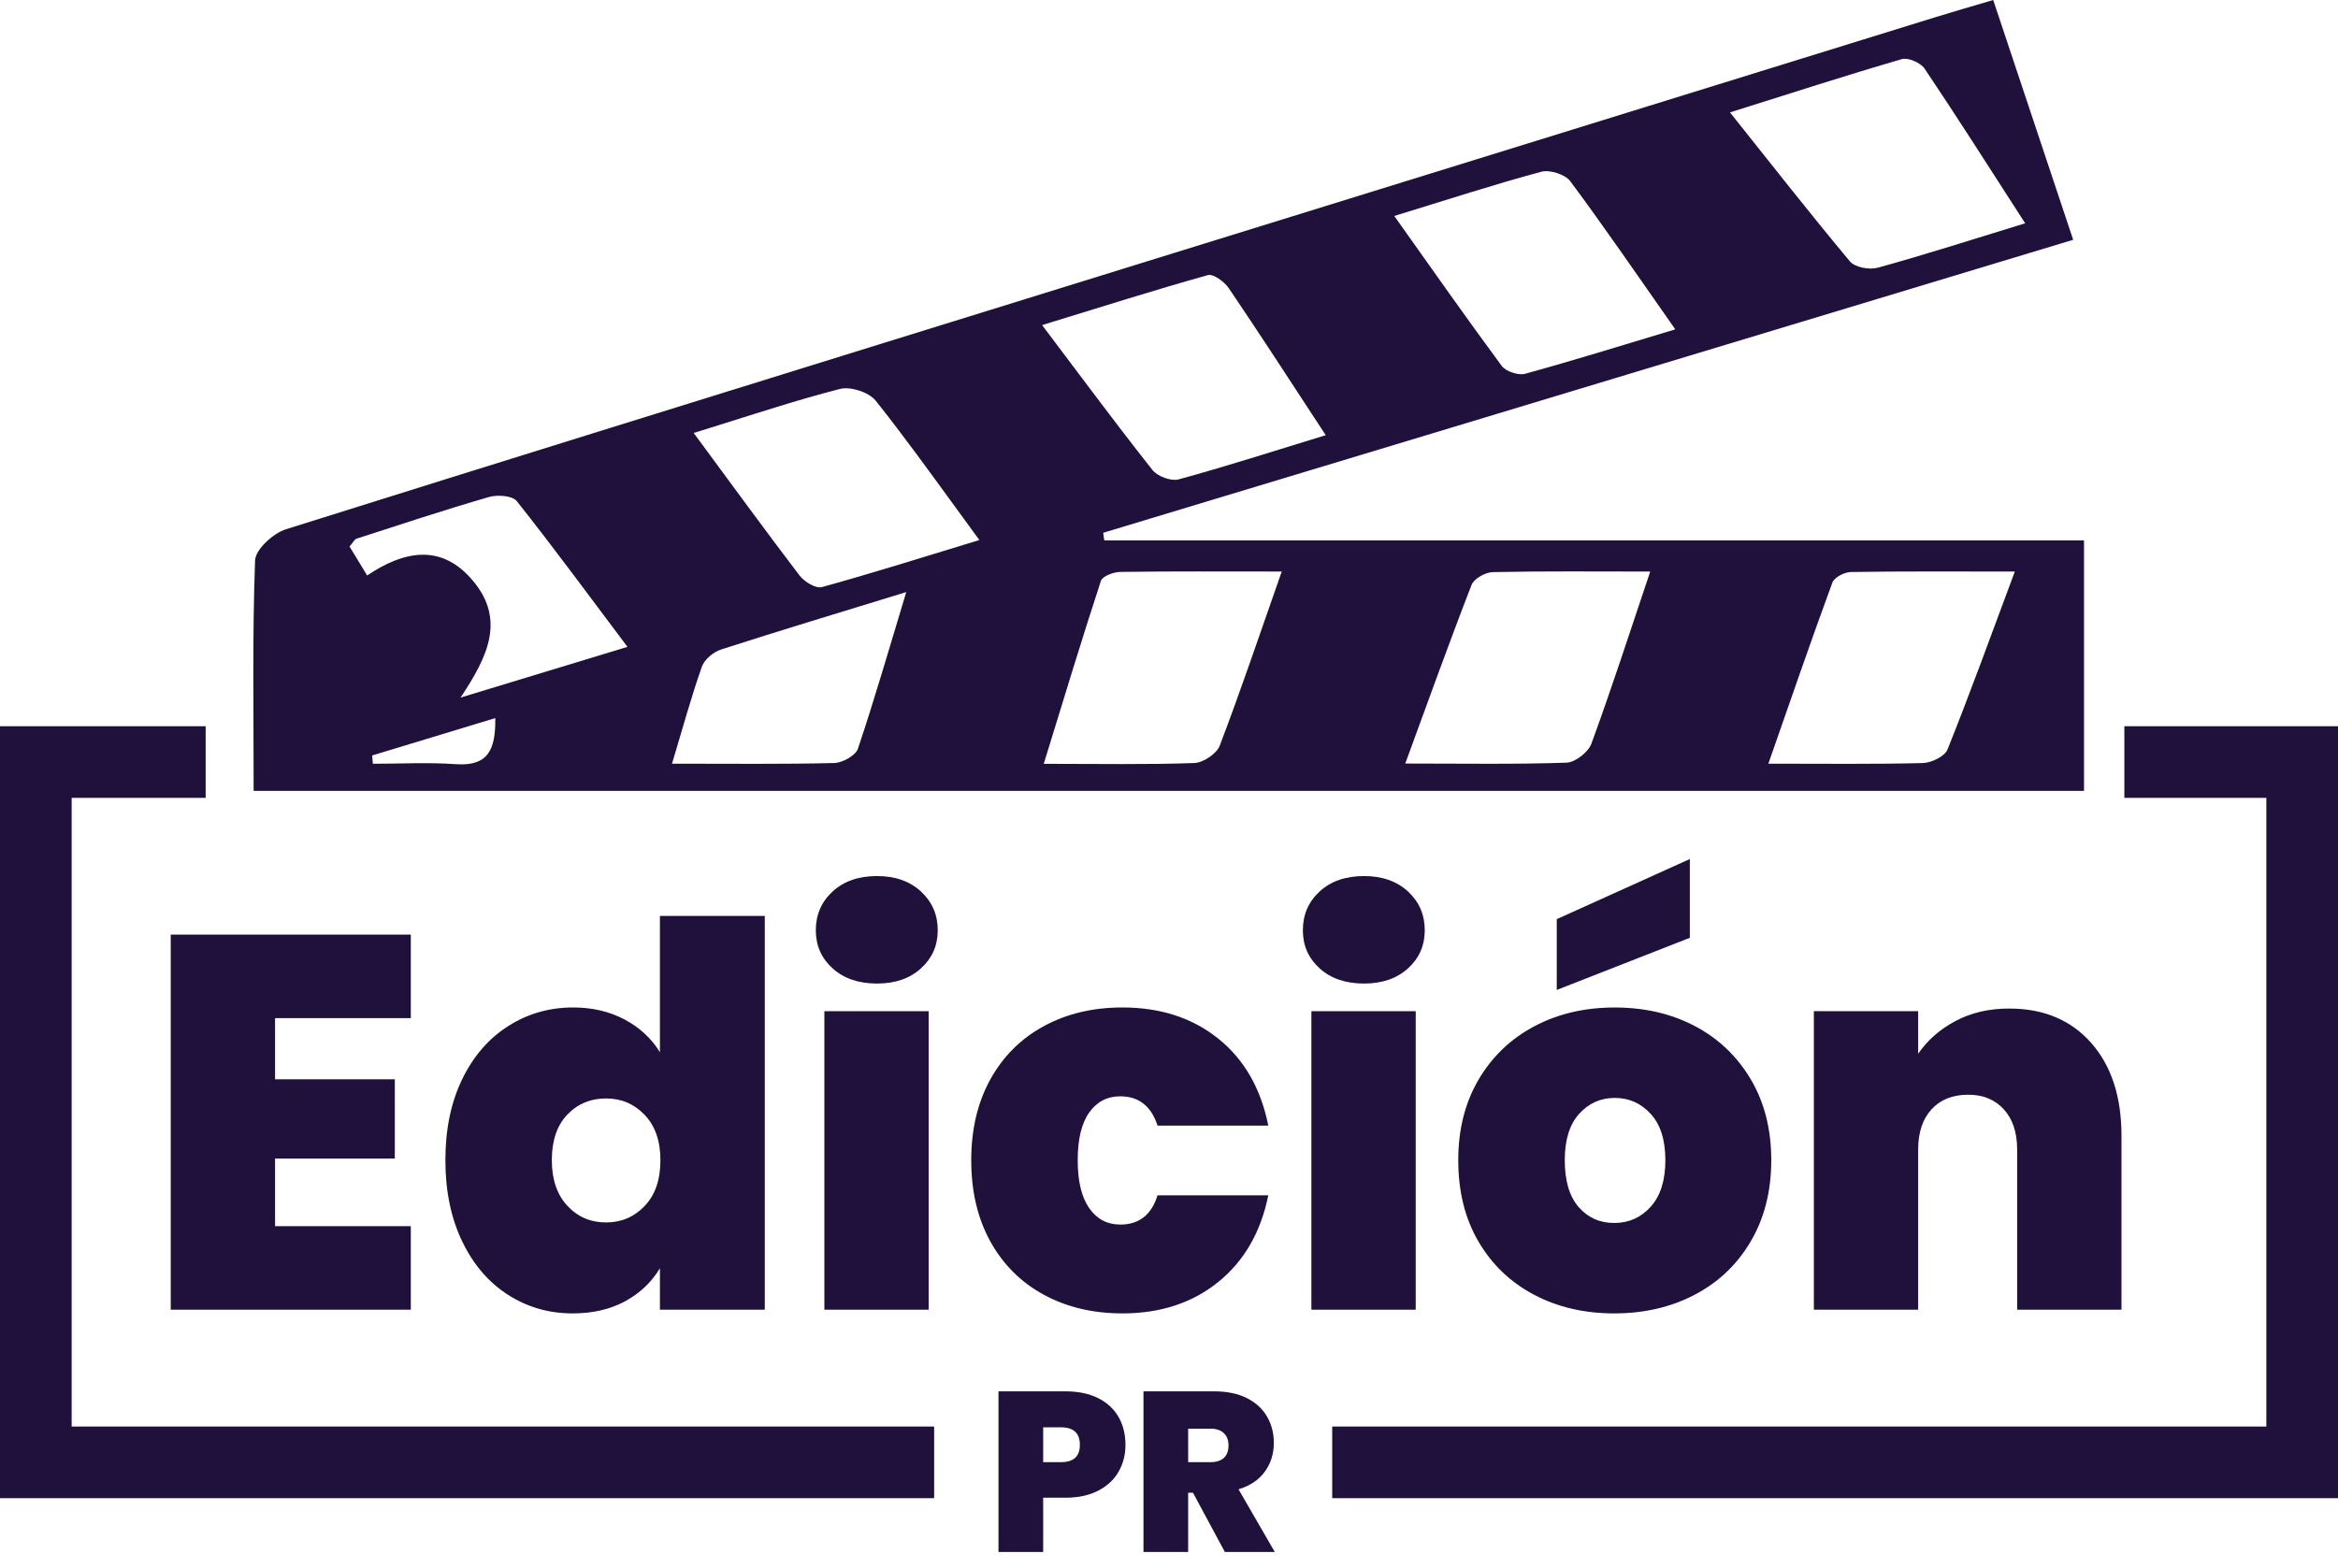
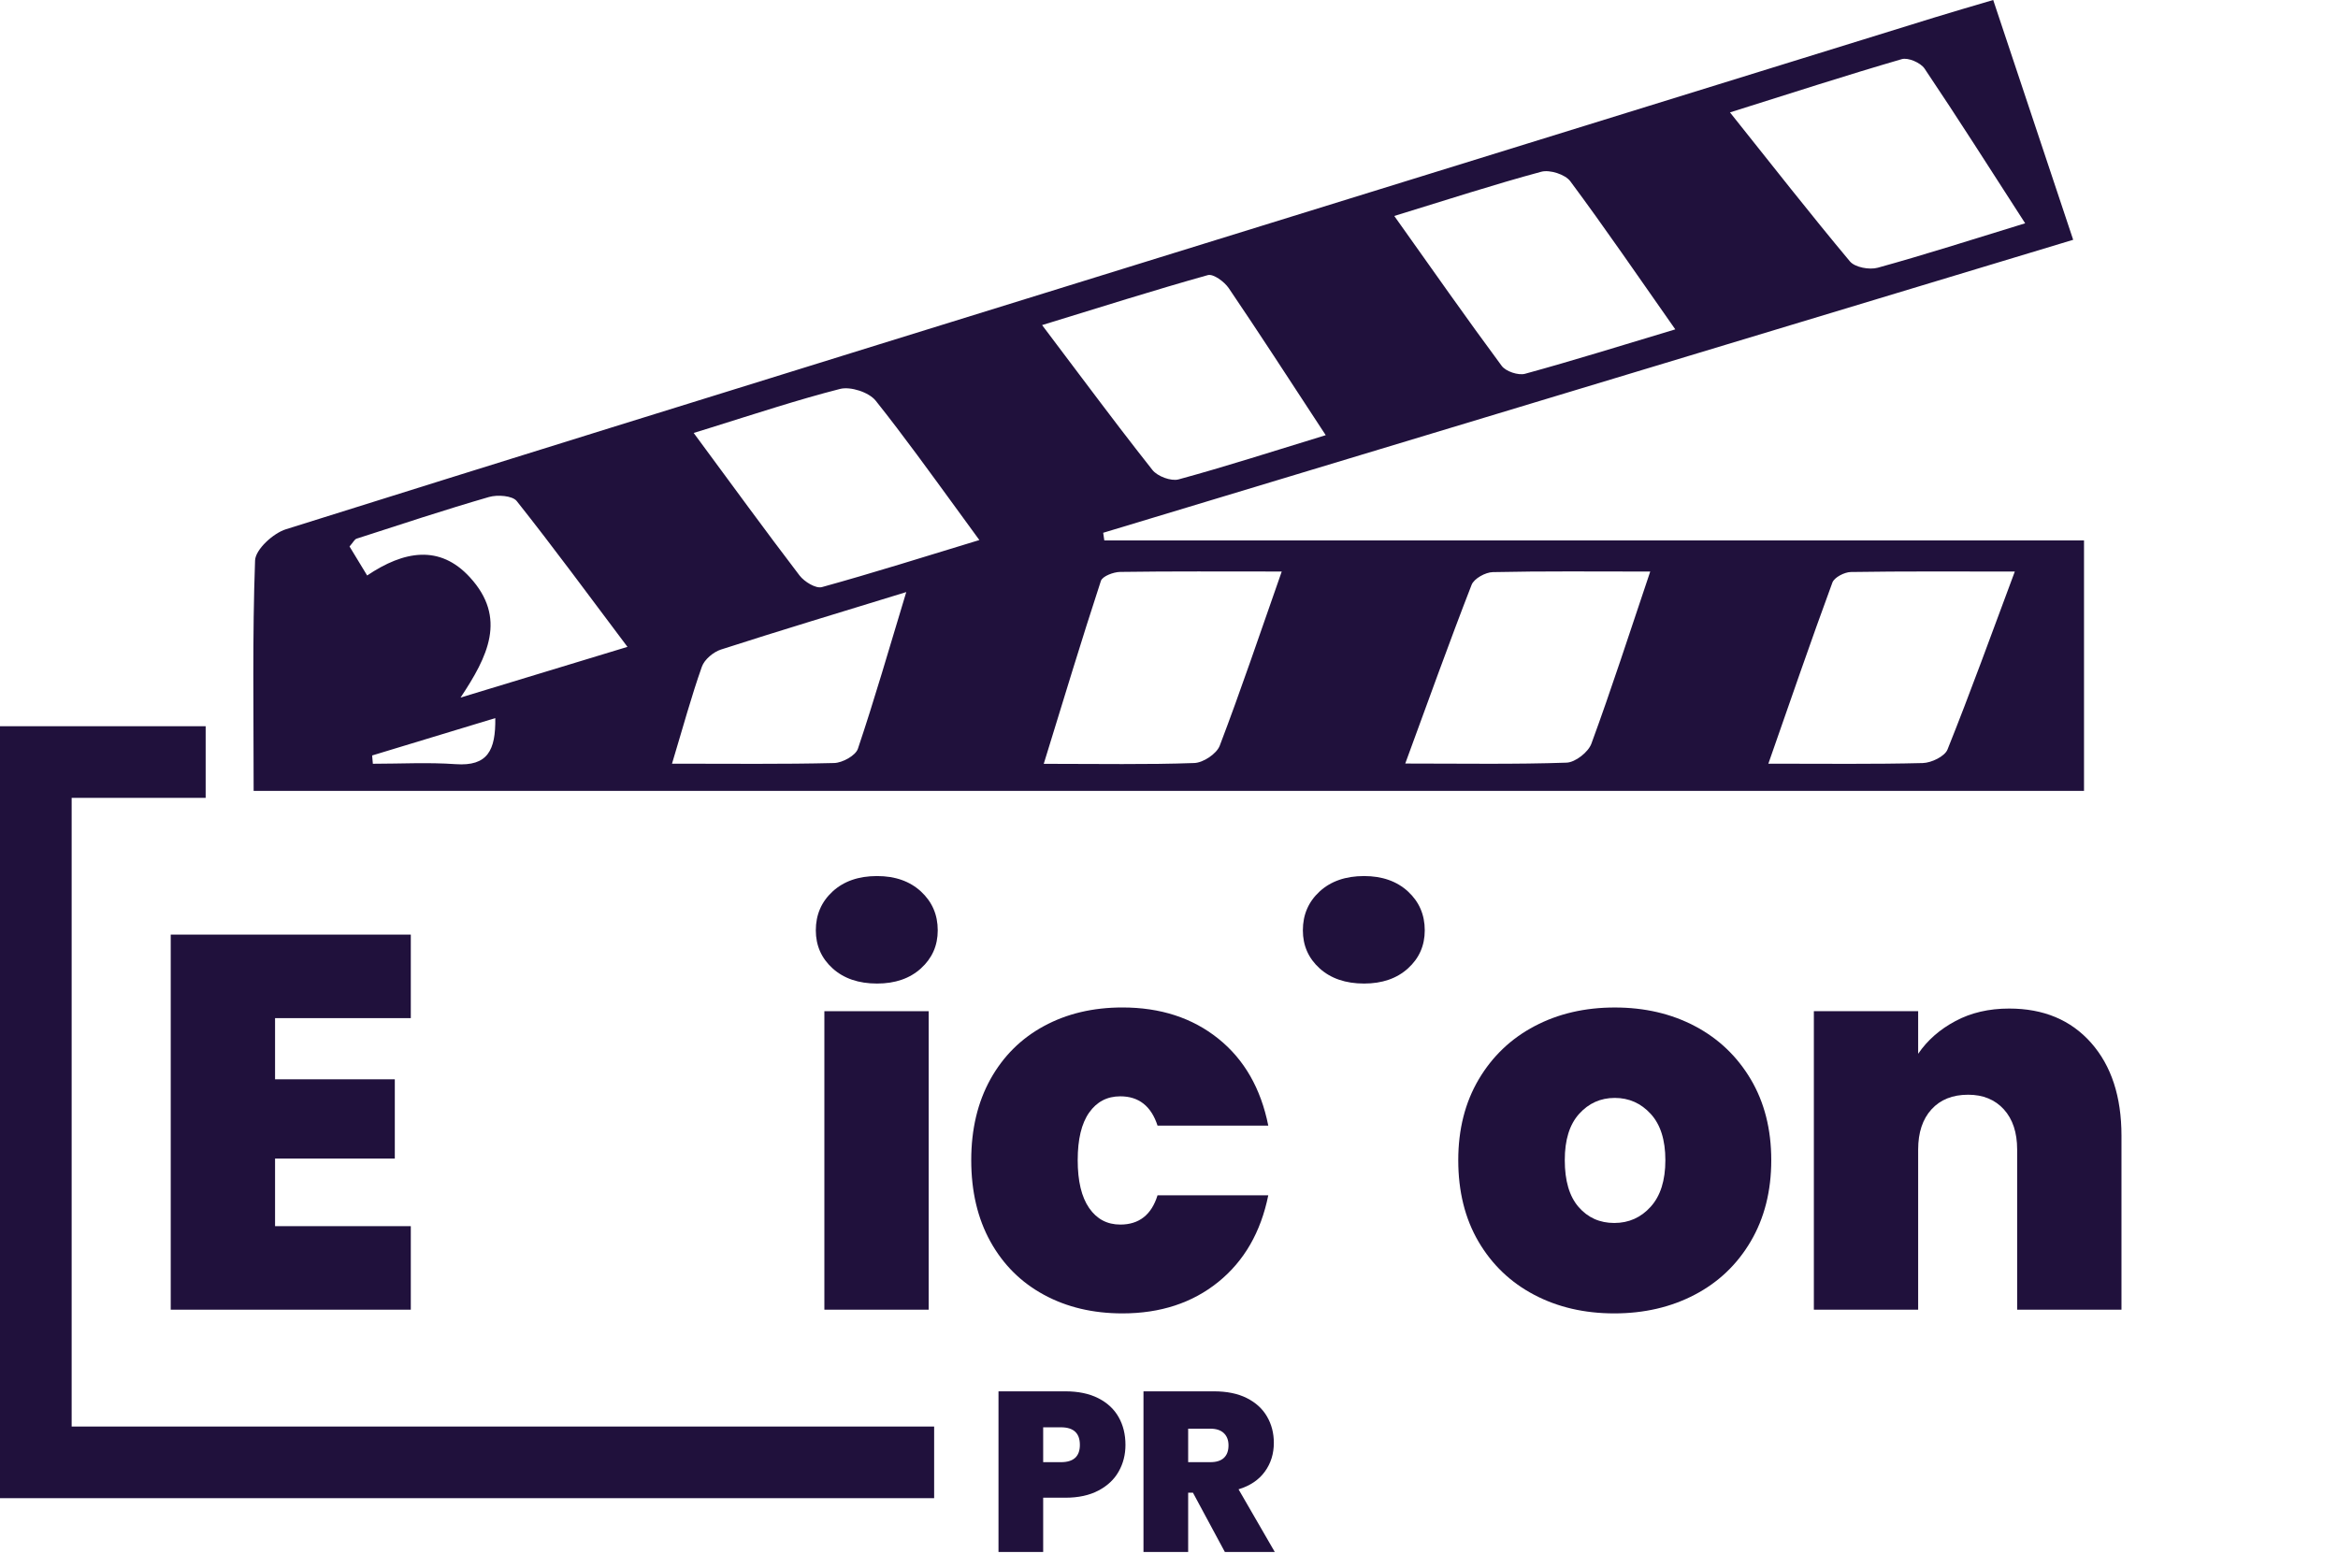
<svg xmlns="http://www.w3.org/2000/svg" width="82" height="55" viewBox="0 0 82 55" fill="none">
  <path d="M32.763 50.043H2.513V27.989H7.213V25.476H0V52.556H32.763V50.043Z" fill="#20113C" />
-   <path d="M79.487 27.989V50.043H46.724V52.556H82V25.476H74.507V27.989H79.487Z" fill="#20113C" />
  <path d="M5.988 45.944H14.408V43.014H9.647V40.643H13.847V37.862H9.647V35.716H14.408V32.786H5.988V45.944Z" fill="#20113C" />
-   <path d="M23.144 36.91C22.845 36.425 22.431 36.042 21.902 35.762C21.373 35.482 20.773 35.342 20.101 35.342C19.268 35.342 18.508 35.559 17.824 35.995C17.139 36.43 16.601 37.053 16.209 37.861C15.817 38.671 15.621 39.616 15.621 40.698C15.621 41.781 15.817 42.73 16.209 43.545C16.601 44.361 17.136 44.985 17.815 45.421C18.493 45.856 19.249 46.074 20.082 46.074C20.792 46.074 21.408 45.931 21.931 45.645C22.453 45.358 22.858 44.973 23.145 44.488V45.944H26.823V32.132H23.145V36.91H23.144ZM22.612 42.304C22.245 42.69 21.793 42.883 21.258 42.883C20.71 42.883 20.256 42.687 19.895 42.295C19.534 41.903 19.354 41.371 19.354 40.699C19.354 40.015 19.534 39.483 19.895 39.103C20.256 38.724 20.71 38.534 21.258 38.534C21.793 38.534 22.245 38.727 22.612 39.112C22.979 39.498 23.163 40.027 23.163 40.699C23.163 41.384 22.979 41.919 22.612 42.304Z" fill="#20113C" />
  <path d="M29.202 33.971C29.594 34.325 30.113 34.503 30.76 34.503C31.395 34.503 31.909 34.326 32.3 33.971C32.692 33.616 32.889 33.171 32.889 32.636C32.889 32.089 32.692 31.635 32.3 31.273C31.909 30.913 31.395 30.732 30.76 30.732C30.113 30.732 29.594 30.913 29.202 31.273C28.81 31.634 28.613 32.088 28.613 32.636C28.613 33.171 28.81 33.616 29.202 33.971Z" fill="#20113C" />
  <path d="M32.571 35.473H28.913V45.944H32.571V35.473Z" fill="#20113C" />
  <path d="M36.613 45.421C37.415 45.857 38.333 46.074 39.367 46.074C40.698 46.074 41.818 45.707 42.727 44.973C43.635 44.239 44.22 43.225 44.482 41.931H40.598C40.387 42.615 39.951 42.958 39.292 42.958C38.832 42.958 38.467 42.765 38.2 42.379C37.932 41.993 37.798 41.434 37.798 40.699C37.798 39.965 37.932 39.408 38.2 39.029C38.467 38.649 38.832 38.459 39.292 38.459C39.939 38.459 40.375 38.801 40.598 39.486H44.482C44.22 38.179 43.635 37.161 42.727 36.434C41.818 35.706 40.698 35.342 39.367 35.342C38.333 35.342 37.416 35.559 36.613 35.995C35.81 36.43 35.185 37.053 34.736 37.861C34.288 38.671 34.064 39.616 34.064 40.698C34.064 41.794 34.288 42.745 34.736 43.554C35.185 44.364 35.81 44.986 36.613 45.421Z" fill="#20113C" />
  <path d="M46.283 33.971C46.675 34.325 47.195 34.503 47.842 34.503C48.476 34.503 48.99 34.326 49.382 33.971C49.774 33.616 49.97 33.171 49.97 32.636C49.97 32.089 49.774 31.635 49.382 31.273C48.99 30.913 48.476 30.732 47.842 30.732C47.194 30.732 46.675 30.913 46.283 31.273C45.891 31.634 45.695 32.088 45.695 32.636C45.695 33.171 45.891 33.616 46.283 33.971Z" fill="#20113C" />
-   <path d="M49.653 35.473H45.994V45.944H49.653V35.473Z" fill="#20113C" />
-   <path d="M59.267 30.135L54.6 32.244V34.727L59.267 32.898V30.135Z" fill="#20113C" />
+   <path d="M49.653 35.473V45.944H49.653V35.473Z" fill="#20113C" />
  <path d="M53.806 45.421C54.633 45.857 55.57 46.074 56.616 46.074C57.662 46.074 58.601 45.857 59.435 45.421C60.268 44.986 60.925 44.361 61.404 43.546C61.883 42.731 62.123 41.782 62.123 40.699C62.123 39.616 61.883 38.671 61.404 37.862C60.924 37.054 60.271 36.432 59.444 35.996C58.616 35.56 57.68 35.343 56.634 35.343C55.588 35.343 54.651 35.56 53.824 35.996C52.996 36.431 52.343 37.054 51.864 37.862C51.385 38.672 51.145 39.617 51.145 40.699C51.145 41.794 51.381 42.746 51.854 43.555C52.328 44.364 52.979 44.986 53.806 45.421ZM55.384 39.075C55.72 38.702 56.137 38.515 56.635 38.515C57.133 38.515 57.553 38.702 57.895 39.075C58.237 39.448 58.409 39.99 58.409 40.699C58.409 41.408 58.237 41.953 57.895 42.332C57.553 42.712 57.127 42.902 56.617 42.902C56.106 42.902 55.69 42.715 55.366 42.342C55.042 41.969 54.881 41.421 54.881 40.699C54.88 39.99 55.047 39.449 55.384 39.075Z" fill="#20113C" />
  <path d="M67.275 40.326C67.275 39.729 67.431 39.259 67.742 38.917C68.053 38.575 68.482 38.403 69.029 38.403C69.552 38.403 69.969 38.575 70.281 38.917C70.591 39.259 70.747 39.729 70.747 40.326V45.944H74.406V39.841C74.406 38.472 74.051 37.387 73.342 36.584C72.633 35.781 71.674 35.38 70.467 35.38C69.758 35.38 69.129 35.526 68.582 35.819C68.033 36.111 67.598 36.494 67.275 36.967V35.473H63.617V45.944H67.275V40.326Z" fill="#20113C" />
  <path d="M36.587 52.54H37.363C37.821 52.54 38.209 52.456 38.526 52.288C38.843 52.121 39.081 51.897 39.237 51.617C39.395 51.338 39.473 51.027 39.473 50.687C39.473 50.319 39.393 49.994 39.233 49.712C39.073 49.429 38.834 49.208 38.518 49.048C38.201 48.888 37.816 48.808 37.363 48.808H35.02V54.443H36.587V52.54ZM37.211 51.293H36.587V50.07H37.211C37.653 50.07 37.874 50.275 37.874 50.686C37.874 51.091 37.653 51.293 37.211 51.293Z" fill="#20113C" />
  <path d="M44.361 51.625C44.572 51.335 44.677 50.998 44.677 50.614C44.677 50.273 44.597 49.965 44.437 49.691C44.278 49.416 44.041 49.201 43.726 49.043C43.412 48.886 43.028 48.808 42.575 48.808H40.105V54.443H41.672V52.364H41.84L42.959 54.443H44.71L43.439 52.245C43.843 52.122 44.151 51.915 44.361 51.625ZM41.672 51.293V50.118H42.447C42.656 50.118 42.814 50.17 42.923 50.274C43.032 50.378 43.087 50.521 43.087 50.702C43.087 50.894 43.034 51.04 42.927 51.141C42.82 51.243 42.66 51.293 42.447 51.293H41.672Z" fill="#20113C" />
  <path d="M8.946 19.662C8.85 22.307 8.896 24.957 8.896 27.745C30.429 27.745 51.759 27.745 73.092 27.745C73.092 24.793 73.092 21.946 73.092 18.959C61.549 18.959 50.14 18.959 38.731 18.959C38.718 18.869 38.705 18.78 38.692 18.69C42.754 17.463 46.817 16.236 50.884 15.007C58.138 12.815 65.405 10.62 72.712 8.412C71.733 5.475 70.831 2.769 69.907 0C69.088 0.243 68.467 0.421 67.851 0.612C58.611 3.473 49.371 6.334 40.133 9.198C33.893 11.133 27.653 13.065 21.415 15.007C17.618 16.189 13.821 17.374 10.027 18.567C9.58 18.707 8.96 19.275 8.946 19.662ZM15.979 26.807C15.017 26.739 14.045 26.793 13.077 26.793C13.069 26.696 13.06 26.599 13.052 26.502C14.448 26.078 15.845 25.654 17.371 25.191C17.387 26.318 17.108 26.887 15.979 26.807ZM29.258 26.767C27.458 26.812 25.657 26.79 23.569 26.79C23.962 25.487 24.25 24.423 24.617 23.387C24.706 23.135 25.02 22.872 25.286 22.786C27.344 22.122 29.415 21.499 31.785 20.77C31.175 22.784 30.671 24.538 30.089 26.266C30.008 26.506 29.548 26.759 29.258 26.767ZM64.916 20.066C66.759 20.037 68.602 20.05 70.665 20.05C69.842 22.256 69.108 24.288 68.304 26.294C68.207 26.535 67.741 26.759 67.44 26.768C65.734 26.812 64.027 26.79 62.021 26.79C62.801 24.559 63.511 22.491 64.266 20.439C64.333 20.253 64.69 20.07 64.916 20.066ZM52.357 20.07C54.117 20.031 55.878 20.05 57.878 20.05C57.141 22.24 56.516 24.178 55.814 26.089C55.705 26.387 55.25 26.743 54.944 26.754C53.141 26.817 51.334 26.785 49.286 26.785C50.098 24.573 50.828 22.534 51.613 20.516C51.699 20.296 52.098 20.075 52.357 20.07ZM39.286 20.063C41.085 20.037 42.884 20.049 44.954 20.049C44.179 22.258 43.517 24.224 42.779 26.16C42.67 26.444 42.201 26.756 41.888 26.767C40.229 26.827 38.566 26.795 36.607 26.795C37.301 24.545 37.931 22.454 38.611 20.379C38.665 20.213 39.051 20.067 39.286 20.063ZM66.7 2.075C66.923 2.01 67.361 2.2 67.499 2.405C68.66 4.132 69.775 5.891 71.028 7.833C69.136 8.413 67.507 8.937 65.857 9.392C65.566 9.473 65.058 9.379 64.883 9.171C63.491 7.507 62.155 5.797 60.675 3.943C62.818 3.269 64.751 2.642 66.7 2.075ZM54.057 6.025C54.354 5.945 54.895 6.117 55.075 6.359C56.288 7.99 57.435 9.671 58.757 11.554C56.892 12.114 55.2 12.643 53.489 13.112C53.252 13.177 52.814 13.031 52.669 12.835C51.432 11.165 50.242 9.462 48.901 7.576C50.78 7 52.407 6.469 54.057 6.025ZM42.362 9.651C42.554 9.597 42.943 9.883 43.096 10.109C44.159 11.677 45.189 13.269 46.327 15.007C46.384 15.093 46.44 15.179 46.497 15.266C44.614 15.842 42.986 16.368 41.336 16.817C41.072 16.889 40.595 16.71 40.419 16.487C40.033 15.999 39.652 15.507 39.269 15.007C38.399 13.869 37.519 12.688 36.549 11.404C38.595 10.777 40.469 10.181 42.362 9.651ZM29.461 13.644C29.83 13.549 30.477 13.76 30.713 14.056C30.963 14.369 31.208 14.686 31.453 15.007C32.392 16.239 33.311 17.531 34.349 18.945C32.406 19.536 30.625 20.099 28.825 20.596C28.612 20.654 28.21 20.407 28.043 20.189C26.838 18.611 25.671 17.005 24.329 15.188C24.527 15.127 24.72 15.067 24.913 15.007C26.535 14.5 27.986 14.022 29.461 13.644ZM12.508 18.896C14.052 18.397 15.592 17.886 17.15 17.435C17.445 17.349 17.971 17.386 18.123 17.577C19.409 19.197 20.634 20.866 22.007 22.692C19.892 23.334 18.023 23.903 16.153 24.471C17.105 23.037 17.791 21.681 16.48 20.251C15.422 19.097 14.166 19.32 12.877 20.188C12.645 19.807 12.445 19.477 12.259 19.171C12.386 19.026 12.434 18.92 12.508 18.896Z" fill="#20113C" />
</svg>